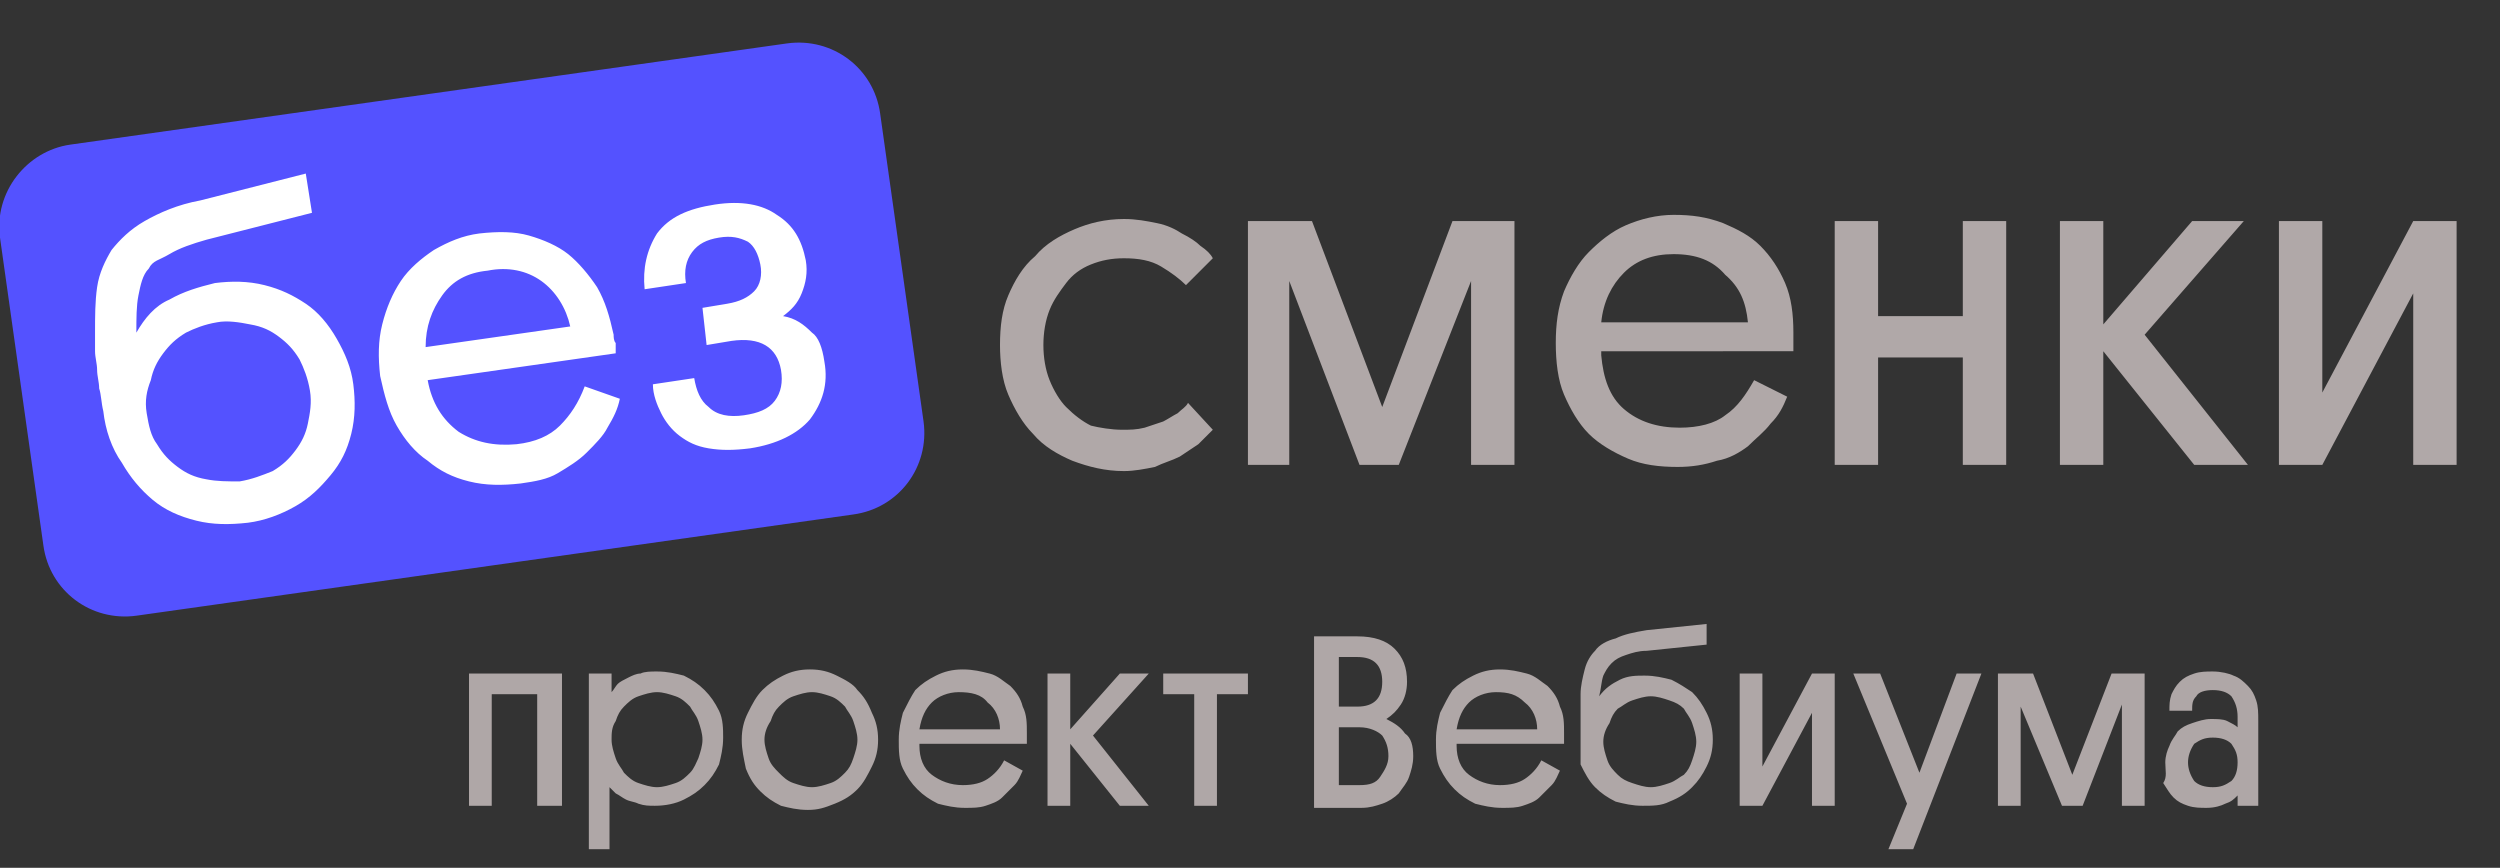
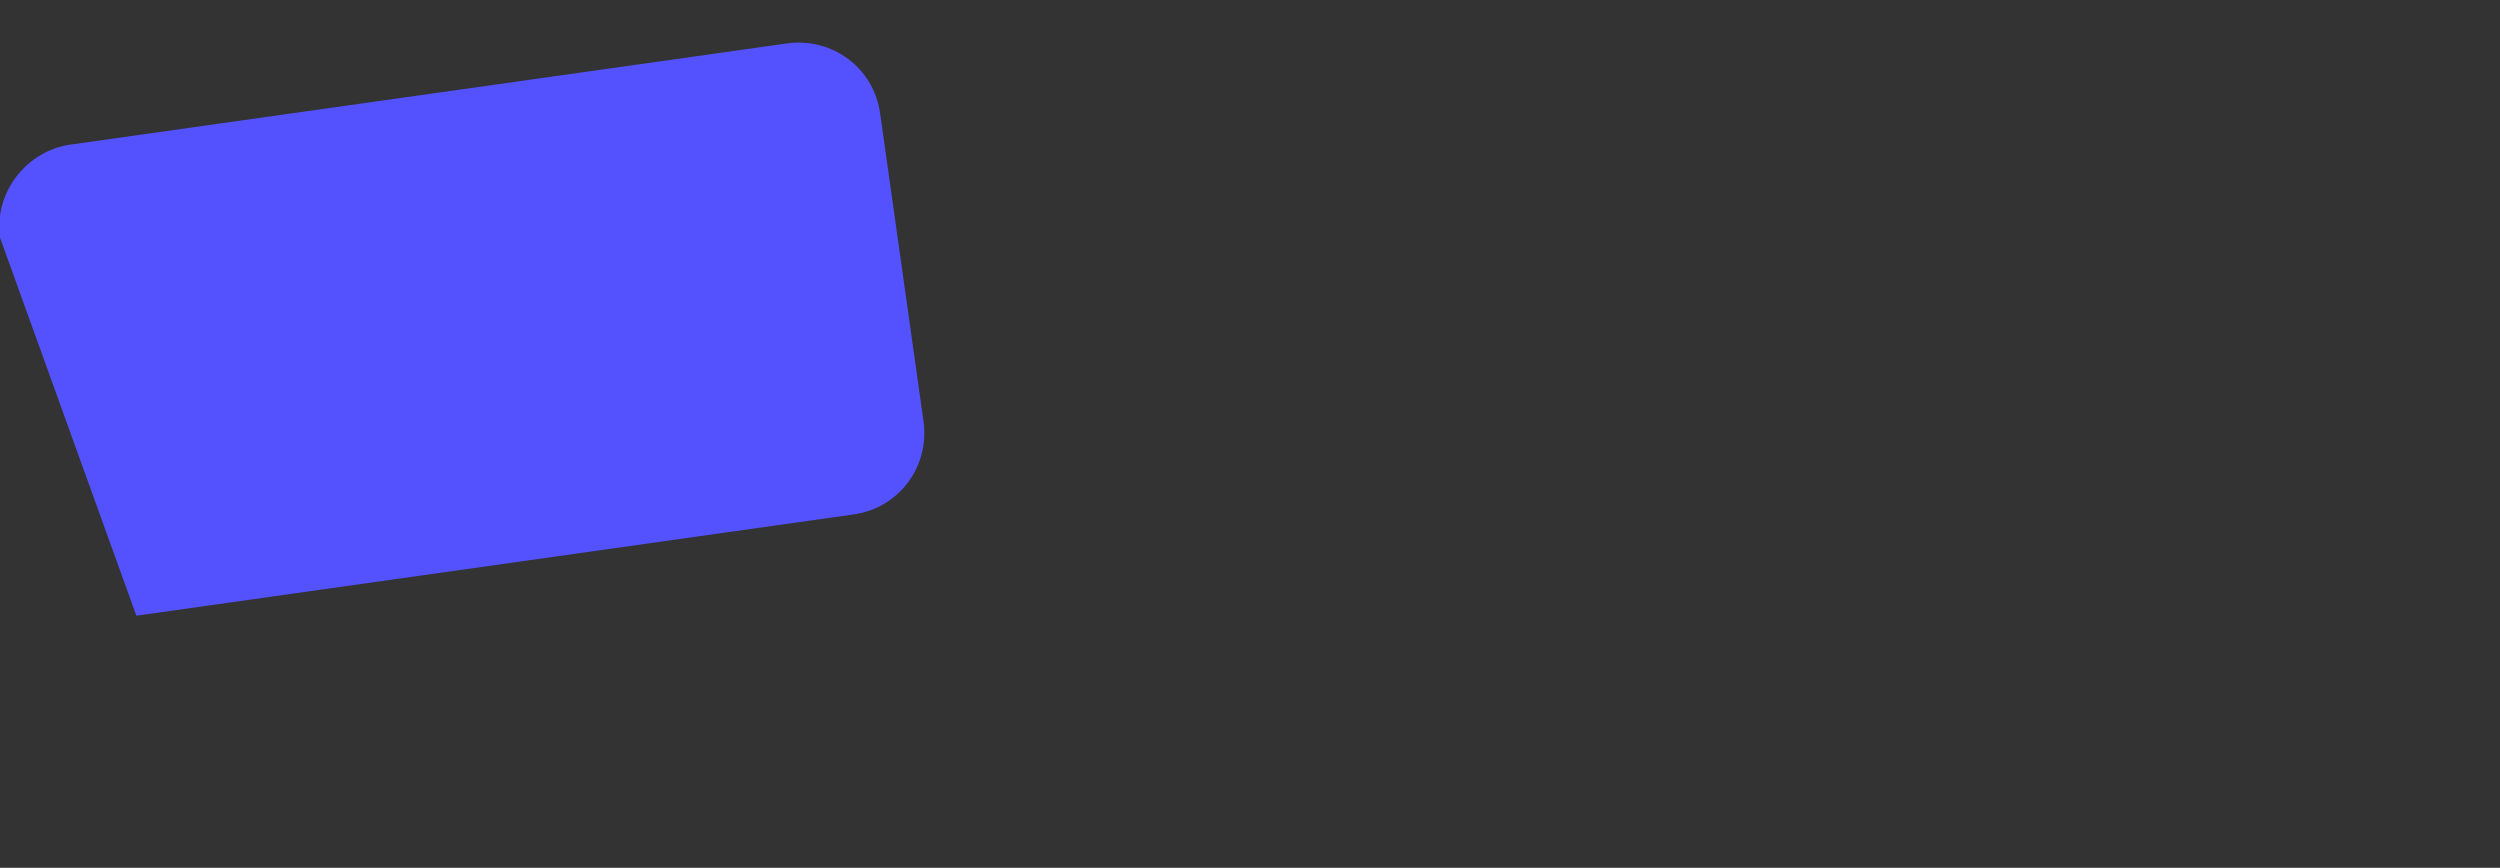
<svg xmlns="http://www.w3.org/2000/svg" id="Layer_1" x="0px" y="0px" viewBox="0 0 121 42" style="enable-background:new 0 0 121 42;" xml:space="preserve">
  <rect x="0" y="0" width="121" height="42" fill="#333333" stroke="none" />
  <style type="text/css"> .st0{fill:#B0A8A8;} .st1{fill:#5452FF;} .st2{fill:#FFFFFF;} .st3{fill:#AFA7A7;} </style>
-   <path class="st0" d="M54.3,20.8c0.4,0,0.7,0,1.1-0.1c0.3-0.1,0.6-0.2,0.9-0.3c0.2-0.1,0.5-0.3,0.7-0.4c0.2-0.2,0.4-0.3,0.5-0.5 l1.2,1.3c-0.2,0.2-0.4,0.4-0.7,0.7c-0.3,0.2-0.6,0.4-0.9,0.6c-0.4,0.2-0.8,0.3-1.2,0.5c-0.5,0.1-1,0.2-1.5,0.2 c-0.9,0-1.7-0.2-2.5-0.5c-0.7-0.3-1.4-0.7-1.9-1.3c-0.5-0.5-0.9-1.2-1.2-1.9c-0.3-0.7-0.4-1.6-0.4-2.4c0-0.9,0.1-1.7,0.4-2.4 c0.3-0.7,0.7-1.4,1.3-1.9c0.5-0.6,1.2-1,1.9-1.3c0.7-0.3,1.5-0.5,2.4-0.5c0.6,0,1.1,0.1,1.6,0.2c0.5,0.1,0.9,0.3,1.2,0.5 c0.4,0.2,0.7,0.4,0.9,0.6c0.3,0.2,0.5,0.4,0.6,0.6l-1.3,1.3c-0.3-0.3-0.7-0.6-1.2-0.9c-0.5-0.3-1.1-0.4-1.8-0.4 c-0.6,0-1.1,0.1-1.6,0.3c-0.5,0.2-0.9,0.5-1.2,0.9c-0.3,0.4-0.6,0.8-0.8,1.3c-0.2,0.5-0.3,1.1-0.3,1.7c0,0.6,0.1,1.2,0.3,1.7 c0.2,0.5,0.5,1,0.8,1.3c0.4,0.4,0.8,0.7,1.2,0.9C53.2,20.7,53.8,20.8,54.3,20.8z M62.4,13.6v8.9h-2V10.7h3.1l3.4,9l3.4-9h3v11.8 h-2.1v-8.9l-3.5,8.9h-1.9L62.4,13.6z M77.5,17.2c0.1,1.1,0.4,2,1.1,2.6c0.7,0.6,1.6,0.9,2.7,0.9c0.9,0,1.7-0.2,2.2-0.6 c0.6-0.4,1-1,1.4-1.7l1.6,0.8c-0.2,0.5-0.4,0.9-0.8,1.3c-0.3,0.4-0.7,0.7-1.1,1.1c-0.4,0.3-0.9,0.6-1.5,0.7 c-0.6,0.2-1.2,0.3-1.9,0.3c-0.9,0-1.7-0.1-2.4-0.4c-0.7-0.3-1.4-0.7-1.9-1.2s-0.9-1.2-1.2-1.9c-0.3-0.7-0.4-1.6-0.4-2.5 c0-0.9,0.1-1.7,0.4-2.5c0.3-0.7,0.7-1.4,1.2-1.9c0.5-0.5,1.1-1,1.8-1.3c0.7-0.3,1.5-0.5,2.3-0.5c0.9,0,1.6,0.1,2.4,0.4 c0.7,0.3,1.3,0.6,1.8,1.1c0.5,0.5,0.9,1.1,1.2,1.8c0.3,0.7,0.4,1.5,0.4,2.4c0,0.1,0,0.3,0,0.4c0,0.2,0,0.3,0,0.5H77.5z M81,12.3 c-1,0-1.8,0.3-2.4,0.9c-0.6,0.6-1,1.4-1.1,2.4h7.1c-0.1-1-0.4-1.7-1.1-2.3C82.9,12.6,82.1,12.3,81,12.3z M90.9,15.3H95v-4.6h2.1 v11.8H95v-5.2h-4.1v5.2h-2.1V10.7h2.1V15.3z M103.8,16.2l5,6.3h-2.6l-4.4-5.5v5.5h-2.1V10.7h2.1v5l4.3-5h2.5L103.8,16.2z M112.4,19 l4.4-8.3h2.1v11.8h-2.1v-8.3l-4.4,8.3h-2.1V10.7h2.1V19z" />
-   <path class="st1" d="M0,11.5C-0.3,9.3,1.3,7.3,3.4,7l34.7-4.9c2.2-0.3,4.2,1.2,4.5,3.4l2.1,14.9c0.3,2.2-1.2,4.2-3.4,4.5L6.6,29.8 c-2.2,0.3-4.2-1.2-4.5-3.4L0,11.5z" />
-   <path class="st2" d="M5,19.9c-0.1-0.4-0.1-0.8-0.2-1.1c0-0.3-0.1-0.6-0.1-0.9c0-0.3-0.1-0.6-0.1-0.9c0-0.3,0-0.6,0-0.9 c0-0.8,0-1.5,0.1-2.2c0.1-0.7,0.4-1.3,0.7-1.8c0.4-0.5,0.9-1,1.6-1.4c0.7-0.4,1.6-0.8,2.7-1l5.1-1.3l0.3,1.9l-5.1,1.3 c-0.7,0.2-1.3,0.4-1.8,0.7S7.4,12.6,7.2,13c-0.3,0.3-0.4,0.8-0.5,1.3c-0.1,0.5-0.1,1.1-0.1,1.8c0.4-0.7,0.9-1.3,1.6-1.6 c0.7-0.4,1.4-0.6,2.2-0.8c0.8-0.1,1.6-0.1,2.4,0.1c0.8,0.2,1.4,0.5,2,0.9c0.6,0.4,1.1,1,1.5,1.7c0.4,0.7,0.7,1.4,0.8,2.2 c0.1,0.8,0.1,1.6-0.1,2.4c-0.2,0.8-0.5,1.4-1,2c-0.5,0.6-1,1.1-1.7,1.5c-0.7,0.4-1.5,0.7-2.3,0.8c-0.9,0.1-1.7,0.1-2.5-0.1 c-0.8-0.2-1.5-0.5-2.1-1c-0.6-0.5-1.1-1.1-1.5-1.8C5.4,21.7,5.1,20.8,5,19.9z M7.1,20c0.1,0.6,0.2,1.1,0.5,1.5 c0.3,0.5,0.6,0.8,1,1.1c0.4,0.3,0.8,0.5,1.4,0.6c0.5,0.1,1,0.1,1.6,0.1c0.6-0.1,1.1-0.3,1.6-0.5c0.5-0.3,0.8-0.6,1.1-1 c0.3-0.4,0.5-0.8,0.6-1.3c0.1-0.5,0.2-1,0.1-1.6c-0.1-0.6-0.3-1.1-0.5-1.5c-0.3-0.5-0.6-0.8-1-1.1c-0.4-0.3-0.8-0.5-1.4-0.6 c-0.5-0.1-1.1-0.2-1.6-0.1c-0.6,0.1-1.1,0.3-1.5,0.5c-0.5,0.3-0.8,0.6-1.1,1c-0.3,0.4-0.5,0.8-0.6,1.3C7.1,18.9,7,19.4,7.1,20z M20.7,18.4c0.2,1.1,0.7,1.9,1.5,2.5c0.8,0.5,1.7,0.7,2.8,0.6c0.9-0.1,1.6-0.4,2.1-0.9c0.5-0.5,0.9-1.1,1.2-1.9l1.7,0.6 c-0.1,0.5-0.3,0.9-0.6,1.4c-0.2,0.4-0.6,0.8-1,1.2c-0.4,0.4-0.9,0.7-1.4,1c-0.5,0.3-1.1,0.4-1.8,0.5c-0.9,0.1-1.7,0.1-2.5-0.1 c-0.8-0.2-1.4-0.5-2-1c-0.6-0.4-1.1-1-1.5-1.7c-0.4-0.7-0.6-1.5-0.8-2.4c-0.1-0.9-0.1-1.7,0.1-2.5c0.2-0.8,0.5-1.5,0.9-2.1 c0.4-0.6,1-1.1,1.6-1.5c0.7-0.4,1.4-0.7,2.2-0.8c0.9-0.1,1.7-0.1,2.4,0.1c0.7,0.2,1.4,0.5,1.9,0.9s1,1,1.4,1.6 c0.4,0.7,0.6,1.4,0.8,2.3c0,0.1,0,0.3,0.1,0.4c0,0.2,0,0.3,0,0.5L20.7,18.4z M23.6,13.1c-1,0.1-1.7,0.5-2.2,1.2 c-0.5,0.7-0.8,1.5-0.8,2.5l7-1c-0.2-0.9-0.7-1.7-1.4-2.2C25.5,13.1,24.6,12.9,23.6,13.1z M39.9,17.5c0.2,1.1-0.1,2-0.7,2.8 c-0.6,0.7-1.6,1.2-2.9,1.4c-0.8,0.1-1.4,0.1-2,0c-0.6-0.1-1-0.3-1.4-0.6c-0.4-0.3-0.7-0.7-0.9-1.1c-0.2-0.4-0.4-0.9-0.4-1.4l2-0.3 c0.1,0.6,0.3,1.1,0.7,1.4c0.4,0.4,1,0.5,1.7,0.4c0.7-0.1,1.2-0.3,1.5-0.7c0.3-0.4,0.4-0.9,0.3-1.5c-0.2-1.1-1-1.6-2.4-1.4l-1.2,0.2 L34,14.9l1.2-0.2c0.6-0.1,1-0.3,1.3-0.6c0.3-0.3,0.4-0.8,0.3-1.3c-0.1-0.5-0.3-0.9-0.6-1.1c-0.4-0.2-0.8-0.3-1.4-0.2 c-0.6,0.1-1,0.3-1.3,0.7c-0.3,0.4-0.4,0.9-0.3,1.5l-2,0.3c-0.1-1,0.1-1.9,0.6-2.7c0.6-0.8,1.5-1.2,2.8-1.4c1.3-0.2,2.3,0,3,0.5 c0.8,0.5,1.2,1.2,1.4,2.2c0.1,0.6,0,1.1-0.2,1.6c-0.2,0.5-0.5,0.8-0.9,1.1c0.6,0.1,1,0.4,1.4,0.8C39.6,16.3,39.8,16.8,39.9,17.5z" />
-   <path class="st3" d="M27.1,39h-1.1v-5.4h-2.2V39h-1.1v-6.4h4.5V39z M29.6,35.8c0,0.3,0.1,0.6,0.2,0.9c0.1,0.3,0.3,0.5,0.4,0.7 c0.2,0.2,0.4,0.4,0.7,0.5c0.3,0.1,0.6,0.2,0.9,0.2c0.3,0,0.6-0.1,0.9-0.2c0.3-0.1,0.5-0.3,0.7-0.5c0.2-0.2,0.3-0.5,0.4-0.7 c0.1-0.3,0.2-0.6,0.2-0.9c0-0.3-0.1-0.6-0.2-0.9c-0.1-0.3-0.3-0.5-0.4-0.7c-0.2-0.2-0.4-0.4-0.7-0.5c-0.3-0.1-0.6-0.2-0.9-0.2 c-0.3,0-0.6,0.1-0.9,0.2c-0.3,0.1-0.5,0.3-0.7,0.5c-0.2,0.2-0.3,0.4-0.4,0.7C29.6,35.2,29.6,35.5,29.6,35.8z M29.6,41.1h-1.1v-8.5 h1.1v0.9c0.1-0.1,0.2-0.3,0.3-0.4c0.1-0.1,0.3-0.2,0.5-0.3c0.2-0.1,0.4-0.2,0.6-0.2c0.2-0.1,0.5-0.1,0.8-0.1c0.5,0,0.9,0.1,1.3,0.2 c0.4,0.2,0.7,0.4,1,0.7c0.3,0.3,0.5,0.6,0.7,1c0.2,0.4,0.2,0.9,0.2,1.3c0,0.5-0.1,0.9-0.2,1.3c-0.2,0.4-0.4,0.7-0.7,1 c-0.3,0.3-0.6,0.5-1,0.7c-0.4,0.2-0.9,0.3-1.4,0.3c-0.3,0-0.5,0-0.8-0.1c-0.2-0.1-0.4-0.1-0.6-0.2c-0.2-0.1-0.3-0.2-0.5-0.3 c-0.1-0.1-0.2-0.2-0.3-0.3V41.1z M37,35.8c0,0.3,0.1,0.6,0.2,0.9c0.1,0.3,0.3,0.5,0.5,0.7c0.2,0.2,0.4,0.4,0.7,0.5s0.6,0.2,0.9,0.2 c0.3,0,0.6-0.1,0.9-0.2s0.5-0.3,0.7-0.5c0.2-0.2,0.3-0.4,0.4-0.7c0.1-0.3,0.2-0.6,0.2-0.9c0-0.3-0.1-0.6-0.2-0.9 c-0.1-0.3-0.3-0.5-0.4-0.7c-0.2-0.2-0.4-0.4-0.7-0.5c-0.3-0.1-0.6-0.2-0.9-0.2c-0.3,0-0.6,0.1-0.9,0.2s-0.5,0.3-0.7,0.5 c-0.2,0.2-0.3,0.4-0.4,0.7C37.1,35.2,37,35.5,37,35.8z M35.9,35.8c0-0.5,0.1-0.9,0.3-1.3c0.2-0.4,0.4-0.8,0.7-1.1 c0.3-0.3,0.6-0.5,1-0.7c0.4-0.2,0.8-0.3,1.3-0.3c0.5,0,0.9,0.1,1.3,0.3c0.4,0.2,0.8,0.4,1,0.7c0.3,0.3,0.5,0.6,0.7,1.1 c0.2,0.4,0.3,0.8,0.3,1.3s-0.1,0.9-0.3,1.3c-0.2,0.4-0.4,0.8-0.7,1.1c-0.3,0.3-0.6,0.5-1.1,0.7s-0.8,0.3-1.3,0.3 c-0.5,0-0.9-0.1-1.3-0.2c-0.4-0.2-0.7-0.4-1-0.7c-0.3-0.3-0.5-0.6-0.7-1.1C36,36.7,35.9,36.3,35.9,35.8z M44.5,36.1 c0,0.6,0.2,1.1,0.6,1.4c0.4,0.3,0.9,0.5,1.5,0.5c0.5,0,0.9-0.1,1.2-0.3c0.3-0.2,0.6-0.5,0.8-0.9l0.9,0.5c-0.1,0.2-0.2,0.5-0.4,0.7 c-0.2,0.2-0.4,0.4-0.6,0.6c-0.2,0.2-0.5,0.3-0.8,0.4c-0.3,0.1-0.6,0.1-1,0.1c-0.5,0-0.9-0.1-1.3-0.2c-0.4-0.2-0.7-0.4-1-0.7 c-0.3-0.3-0.5-0.6-0.7-1c-0.2-0.4-0.2-0.9-0.2-1.4c0-0.5,0.1-0.9,0.2-1.3c0.2-0.4,0.4-0.8,0.6-1.1c0.3-0.3,0.6-0.5,1-0.7 c0.4-0.2,0.8-0.3,1.3-0.3c0.5,0,0.9,0.1,1.3,0.2c0.4,0.1,0.7,0.4,1,0.6c0.3,0.3,0.5,0.6,0.6,1c0.2,0.4,0.2,0.8,0.2,1.3 c0,0.1,0,0.1,0,0.2c0,0.1,0,0.2,0,0.3H44.5z M46.4,33.5c-0.5,0-1,0.2-1.3,0.5c-0.3,0.3-0.5,0.7-0.6,1.3h3.9c0-0.5-0.2-1-0.6-1.3 C47.5,33.6,47,33.5,46.4,33.5z M52.9,35.6l2.7,3.4h-1.4l-2.4-3v3h-1.1v-6.4h1.1v2.7l2.4-2.7h1.4L52.9,35.6z M60.4,32.6v1h-1.5V39 h-1.1v-5.4h-1.5v-1H60.4z M68.4,36.6c0,0.4-0.1,0.7-0.2,1c-0.1,0.3-0.3,0.5-0.5,0.8c-0.2,0.2-0.5,0.4-0.8,0.5 c-0.3,0.1-0.6,0.2-1,0.2h-2.3v-8.3h2.1c0.8,0,1.4,0.2,1.8,0.6s0.6,0.9,0.6,1.6c0,0.4-0.1,0.8-0.3,1.1c-0.2,0.3-0.4,0.5-0.7,0.7 c0.4,0.2,0.7,0.4,0.9,0.7C68.3,35.7,68.4,36.1,68.4,36.6z M64.8,35.2V38h1c0.5,0,0.8-0.1,1-0.4c0.2-0.3,0.4-0.6,0.4-1 c0-0.4-0.1-0.7-0.3-1c-0.2-0.2-0.6-0.4-1.1-0.4H64.8z M64.8,31.7v2.5h0.9c0.4,0,0.7-0.1,0.9-0.3c0.2-0.2,0.3-0.5,0.3-0.9 c0-0.4-0.1-0.7-0.3-0.9c-0.2-0.2-0.5-0.3-0.9-0.3H64.8z M70.5,36.1c0,0.6,0.2,1.1,0.6,1.4c0.4,0.3,0.9,0.5,1.5,0.5 c0.5,0,0.9-0.1,1.2-0.3c0.3-0.2,0.6-0.5,0.8-0.9l0.9,0.5c-0.1,0.2-0.2,0.5-0.4,0.7c-0.2,0.2-0.4,0.4-0.6,0.6 c-0.2,0.2-0.5,0.3-0.8,0.4c-0.3,0.1-0.6,0.1-1,0.1c-0.5,0-0.9-0.1-1.3-0.2c-0.4-0.2-0.7-0.4-1-0.7c-0.3-0.3-0.5-0.6-0.7-1 c-0.2-0.4-0.2-0.9-0.2-1.4c0-0.5,0.1-0.9,0.2-1.3c0.2-0.4,0.4-0.8,0.6-1.1c0.3-0.3,0.6-0.5,1-0.7c0.4-0.2,0.8-0.3,1.3-0.3 c0.5,0,0.9,0.1,1.3,0.2c0.4,0.1,0.7,0.4,1,0.6c0.3,0.3,0.5,0.6,0.6,1c0.2,0.4,0.2,0.8,0.2,1.3c0,0.1,0,0.1,0,0.2c0,0.1,0,0.2,0,0.3 H70.5z M72.4,33.5c-0.5,0-1,0.2-1.3,0.5s-0.5,0.7-0.6,1.3h3.9c0-0.5-0.2-1-0.6-1.3C73.4,33.6,73,33.5,72.4,33.5z M76.5,35.7 c0-0.2,0-0.4,0-0.6c0-0.2,0-0.3,0-0.5c0-0.2,0-0.3,0-0.5c0-0.2,0-0.3,0-0.5c0-0.4,0.1-0.8,0.2-1.2c0.1-0.4,0.3-0.7,0.5-0.9 c0.2-0.3,0.6-0.5,1-0.6c0.4-0.2,0.9-0.3,1.5-0.4l2.9-0.3v1l-2.9,0.3c-0.4,0-0.7,0.1-1,0.2c-0.3,0.1-0.5,0.2-0.7,0.4 s-0.3,0.4-0.4,0.6c-0.1,0.3-0.1,0.6-0.2,1c0.3-0.4,0.6-0.6,1-0.8s0.8-0.2,1.2-0.2c0.5,0,0.9,0.1,1.3,0.2c0.4,0.2,0.7,0.4,1,0.6 c0.3,0.3,0.5,0.6,0.7,1c0.2,0.4,0.3,0.8,0.3,1.3c0,0.5-0.1,0.9-0.3,1.3c-0.2,0.4-0.4,0.7-0.7,1c-0.3,0.3-0.6,0.5-1.1,0.7 c-0.4,0.2-0.8,0.2-1.3,0.2c-0.5,0-0.9-0.1-1.3-0.2c-0.4-0.2-0.7-0.4-1-0.7c-0.3-0.3-0.5-0.7-0.7-1.1C76.5,36.7,76.5,36.2,76.5,35.7z M77.6,35.9c0,0.3,0.1,0.6,0.2,0.9c0.1,0.3,0.3,0.5,0.5,0.7c0.2,0.2,0.4,0.3,0.7,0.4c0.3,0.1,0.6,0.2,0.9,0.2c0.3,0,0.6-0.1,0.9-0.2 c0.3-0.1,0.5-0.3,0.7-0.4c0.2-0.2,0.3-0.4,0.4-0.7c0.1-0.3,0.2-0.6,0.2-0.9s-0.1-0.6-0.2-0.9c-0.1-0.3-0.3-0.5-0.4-0.7 c-0.2-0.2-0.4-0.3-0.7-0.4c-0.3-0.1-0.6-0.2-0.9-0.2s-0.6,0.1-0.9,0.2c-0.3,0.1-0.5,0.3-0.7,0.4c-0.2,0.2-0.3,0.4-0.4,0.7 C77.7,35.3,77.6,35.6,77.6,35.9z M85.3,37.1l2.4-4.5h1.1V39h-1.1v-4.5L85.3,39h-1.1v-6.4h1.1V37.1z M91.4,41.1l0.9-2.2l-2.6-6.3h1.3 l1.9,4.8l1.8-4.8h1.2l-3.3,8.5H91.4z M97.8,34.2V39h-1.1v-6.4h1.7l1.9,4.9l1.9-4.9h1.6V39h-1.1v-4.9l-1.9,4.9h-1L97.8,34.2z M104.8,36.9c0-0.3,0.1-0.6,0.2-0.8c0.1-0.3,0.3-0.5,0.4-0.7c0.2-0.2,0.4-0.3,0.7-0.4c0.3-0.1,0.6-0.2,0.9-0.2c0.3,0,0.6,0,0.8,0.1 c0.2,0.1,0.4,0.2,0.5,0.3v-0.5c0-0.4-0.1-0.7-0.3-1c-0.2-0.2-0.5-0.3-0.9-0.3c-0.4,0-0.7,0.1-0.8,0.3c-0.2,0.2-0.2,0.4-0.2,0.7H105 c0-0.3,0-0.5,0.1-0.8c0.1-0.2,0.2-0.4,0.4-0.6c0.2-0.2,0.4-0.3,0.7-0.4c0.3-0.1,0.6-0.1,0.9-0.1c0.4,0,0.8,0.1,1,0.2 c0.3,0.1,0.5,0.3,0.7,0.5c0.2,0.2,0.3,0.4,0.4,0.7c0.1,0.3,0.1,0.6,0.1,1V39h-1v-0.5c-0.2,0.2-0.3,0.3-0.6,0.4 c-0.2,0.1-0.5,0.2-0.9,0.2c-0.3,0-0.6,0-0.9-0.1c-0.3-0.1-0.5-0.2-0.7-0.4c-0.2-0.2-0.3-0.4-0.5-0.7 C104.9,37.6,104.8,37.3,104.8,36.9z M105.9,36.9c0,0.3,0.1,0.6,0.3,0.9c0.2,0.2,0.5,0.3,0.9,0.3c0.4,0,0.6-0.1,0.9-0.3 c0.2-0.2,0.3-0.5,0.3-0.9c0-0.4-0.1-0.6-0.3-0.9c-0.2-0.2-0.5-0.3-0.9-0.3s-0.6,0.1-0.9,0.3C106,36.3,105.9,36.6,105.9,36.9z" />
+   <path class="st1" d="M0,11.5C-0.3,9.3,1.3,7.3,3.4,7l34.7-4.9c2.2-0.3,4.2,1.2,4.5,3.4l2.1,14.9c0.3,2.2-1.2,4.2-3.4,4.5L6.6,29.8 L0,11.5z" />
</svg>